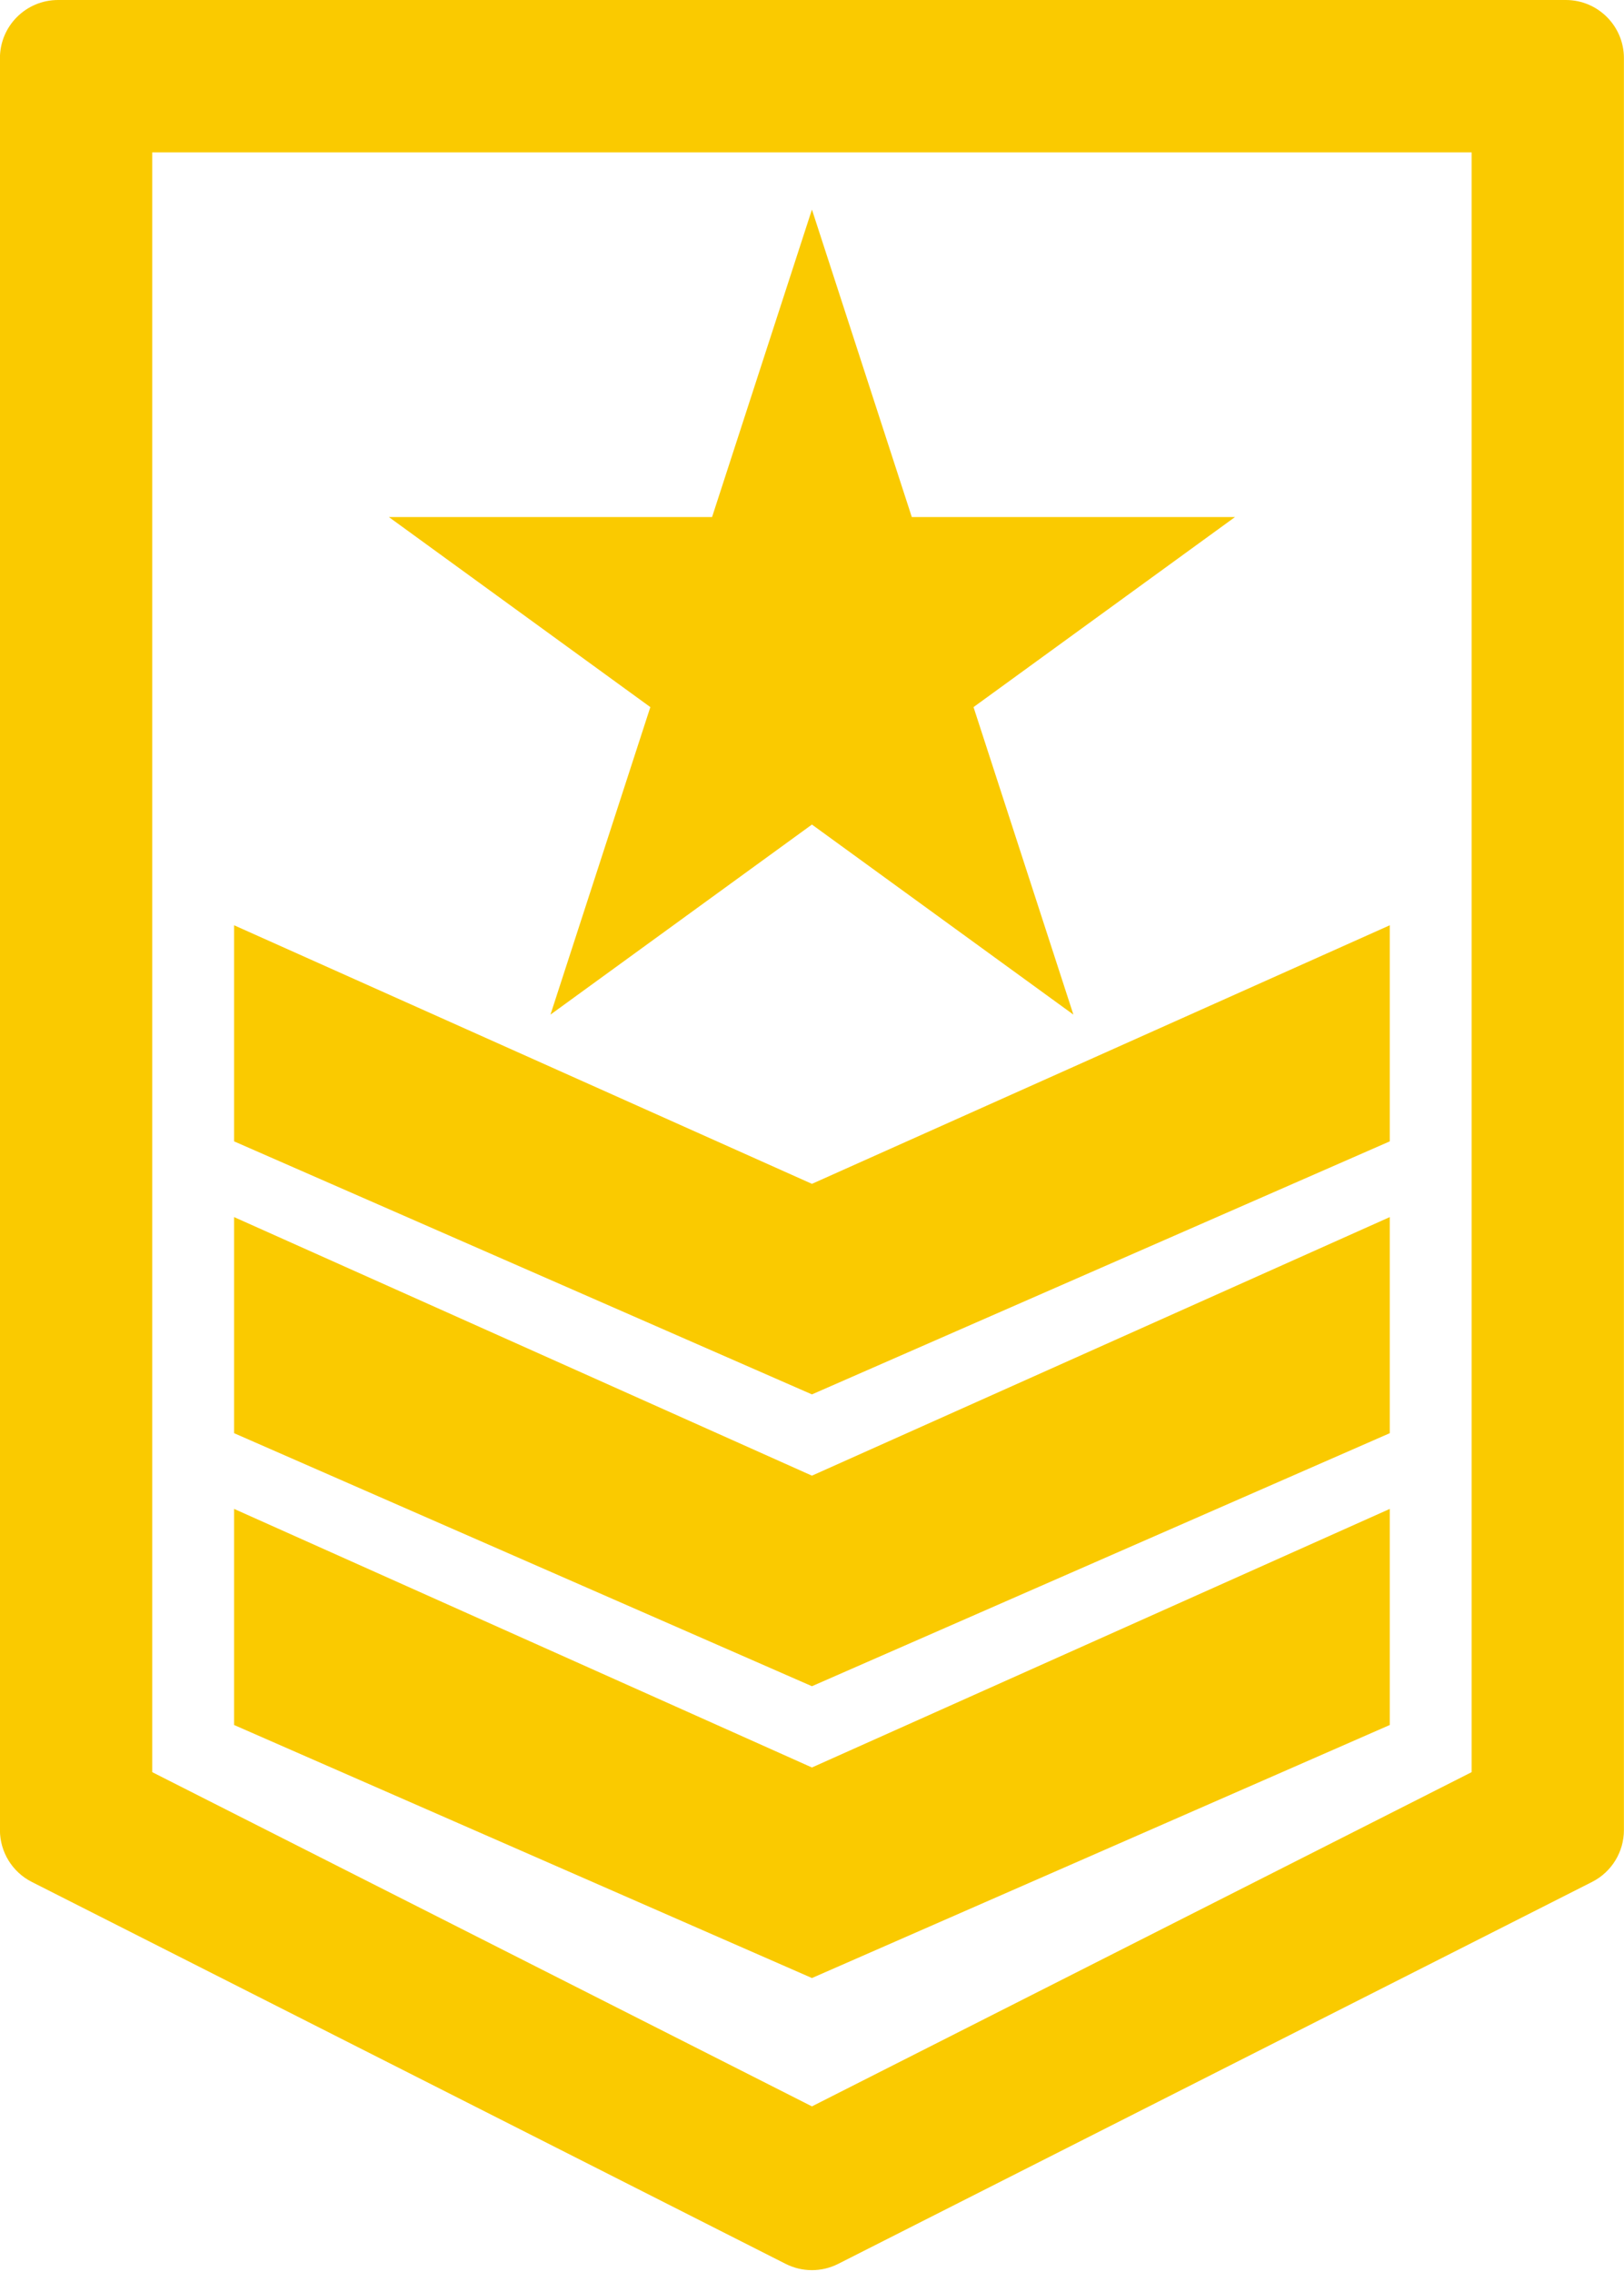
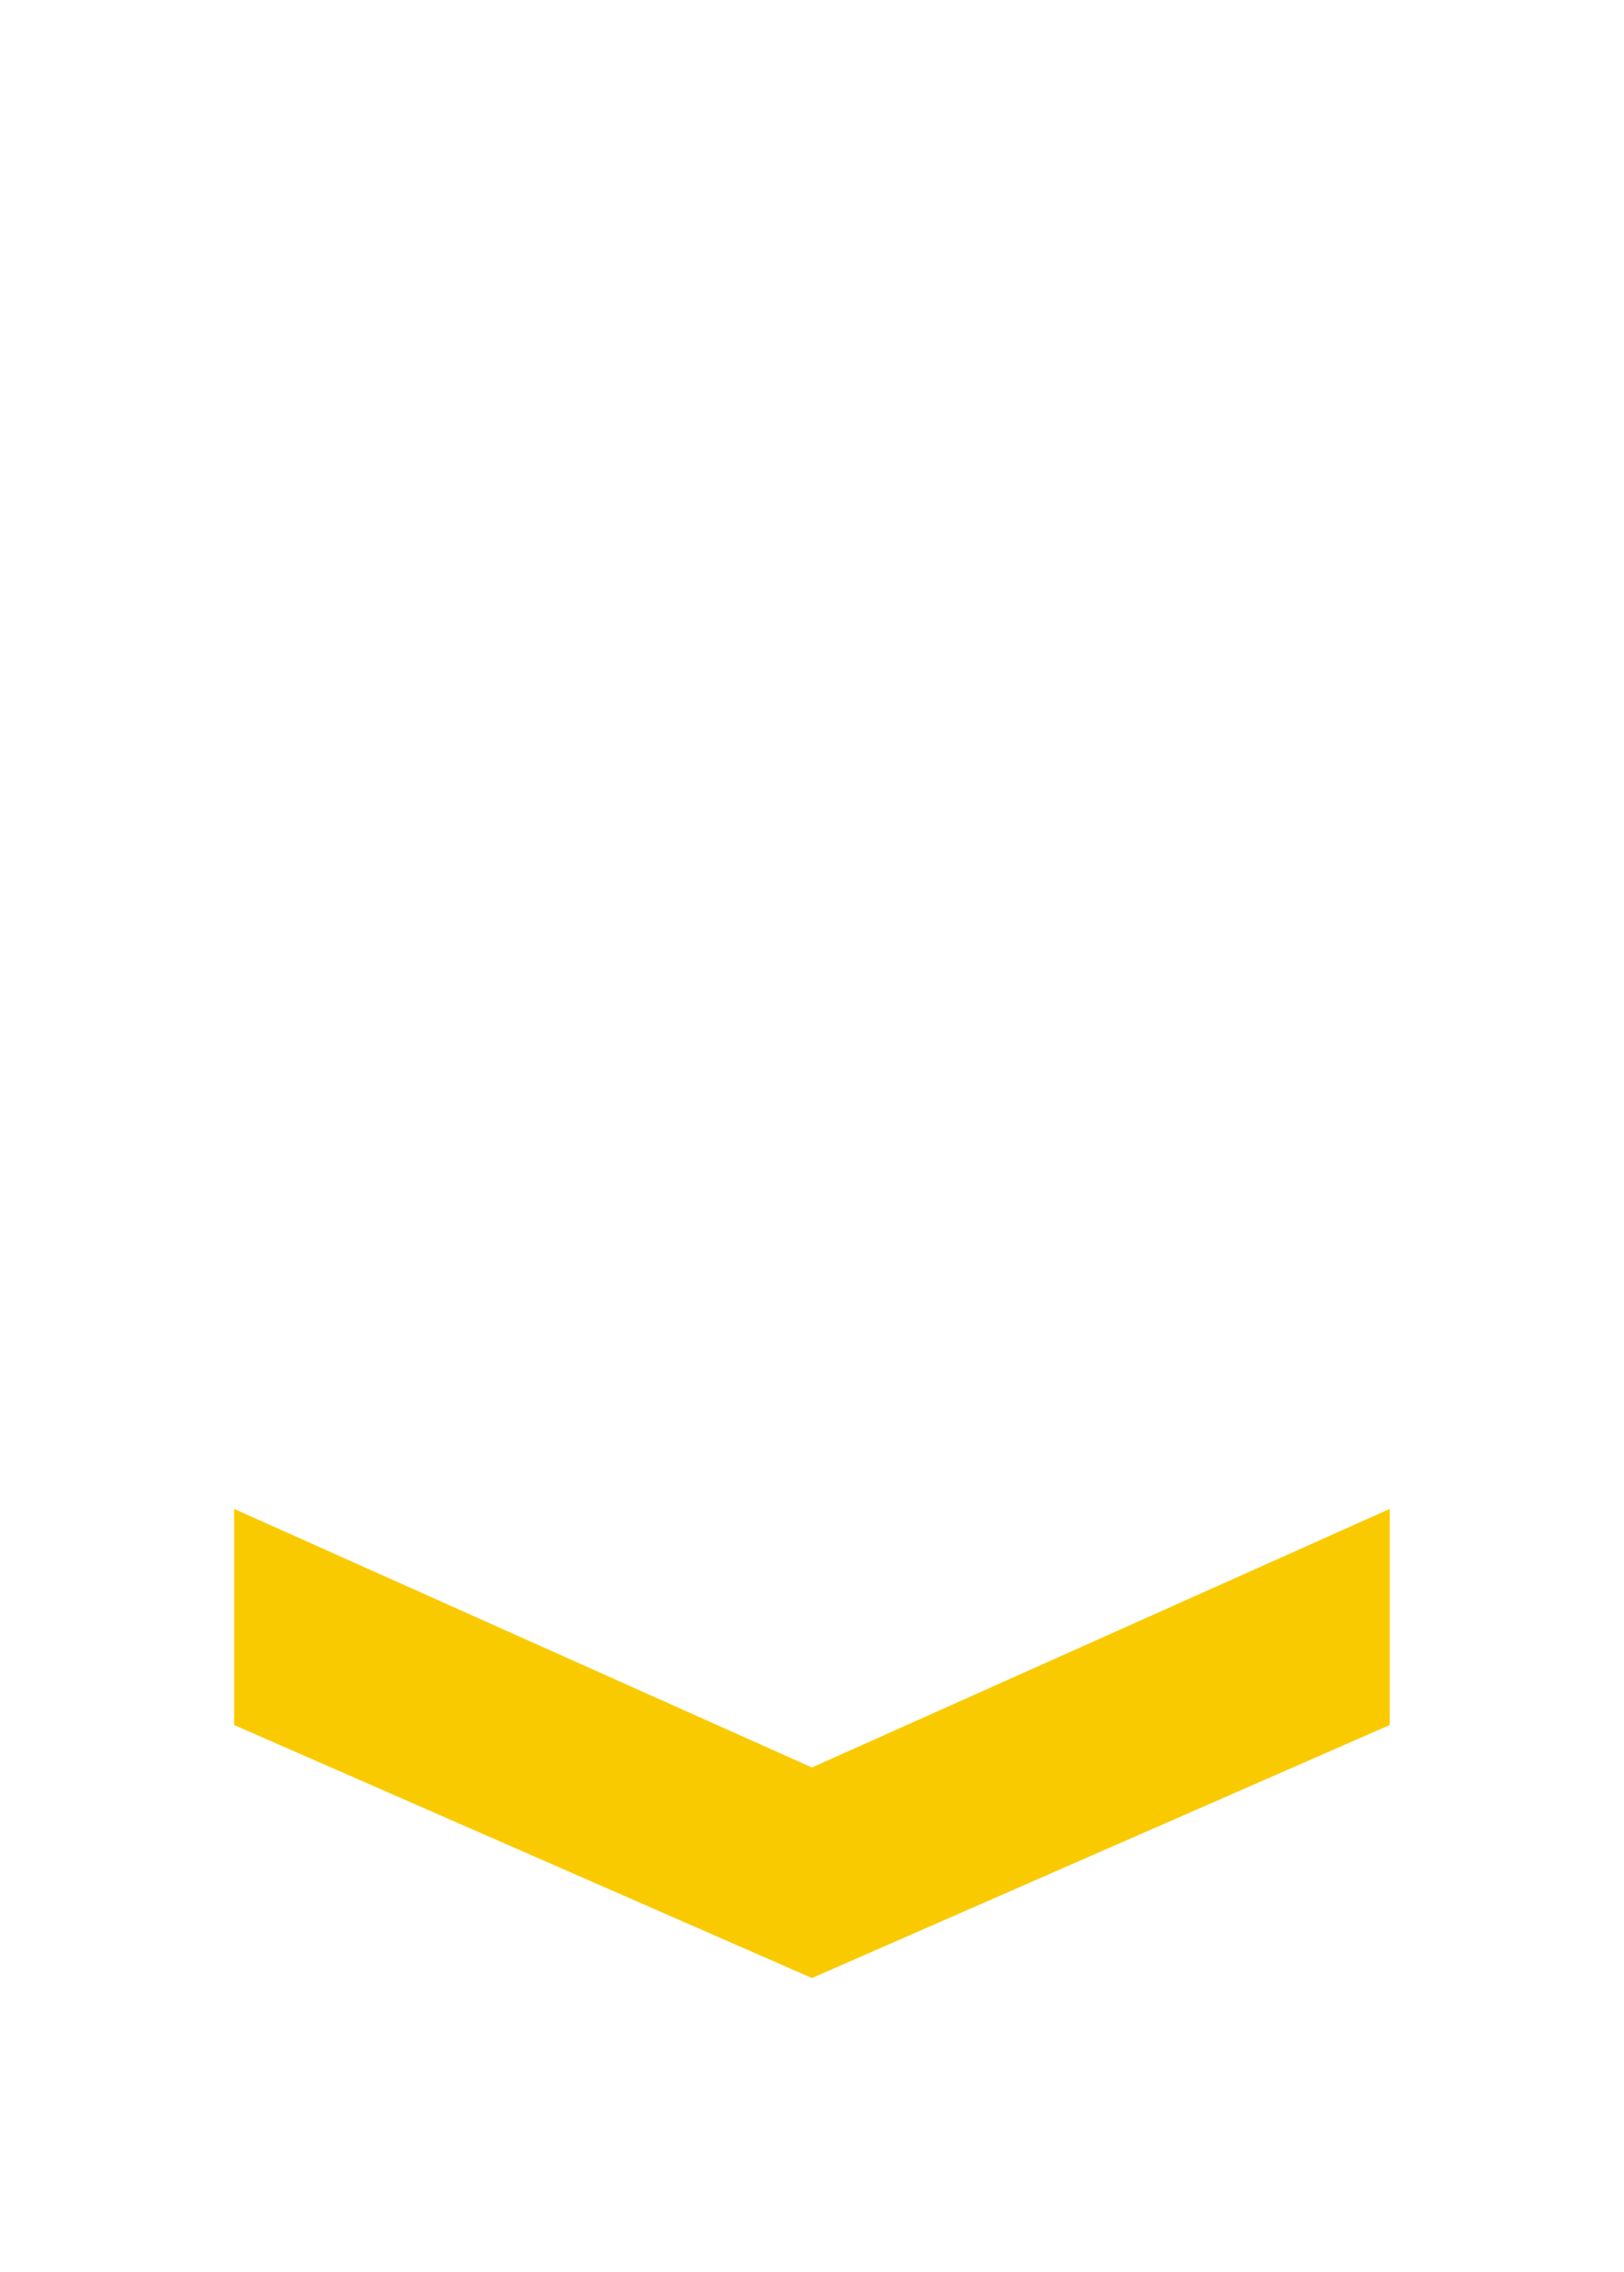
<svg xmlns="http://www.w3.org/2000/svg" fill="#faca00" height="1741.6" preserveAspectRatio="xMidYMid meet" version="1" viewBox="377.4 130.0 1245.3 1741.6" width="1245.3" zoomAndPan="magnify">
-   <path d="M0 0H2000V2000H0z" fill="none" />
  <g id="change1_1">
-     <path d="M1443.09 1228.5L1443.09 1062.87 1000 1261.06 556.91 1062.87 556.91 1228.5 1000 1422.44z" />
    <path d="M1443.09 1452.17L1443.09 1286.54 1000 1484.73 556.91 1286.54 556.91 1452.17 1000 1646.11z" />
-     <path d="M1443.09 1004.83L1443.09 839.2 1000 1037.39 556.91 839.2 556.91 1004.83 1000 1198.77z" />
-     <path d="M799.51 907.67L1000 762 1200.49 907.67 1123.91 671.98 1324.4 526.31 1076.58 526.31 1000 290.62 923.42 526.31 675.6 526.31 876.09 671.98z" />
-     <path d="M1578.08,130H1000H421.92c-24.61,0-44.57,19.95-44.57,44.57v1358.12c0,16.8,9.45,32.17,24.43,39.76 l578.08,292.75c12.66,6.41,27.61,6.41,40.27,0l578.08-292.75c14.99-7.59,24.43-22.96,24.43-39.76V174.57 C1622.65,149.95,1602.7,130,1578.08,130z M1505.86,1488.31L1000,1744.48l-505.86-256.17V246.79h1011.72V1488.31z" />
  </g>
</svg>